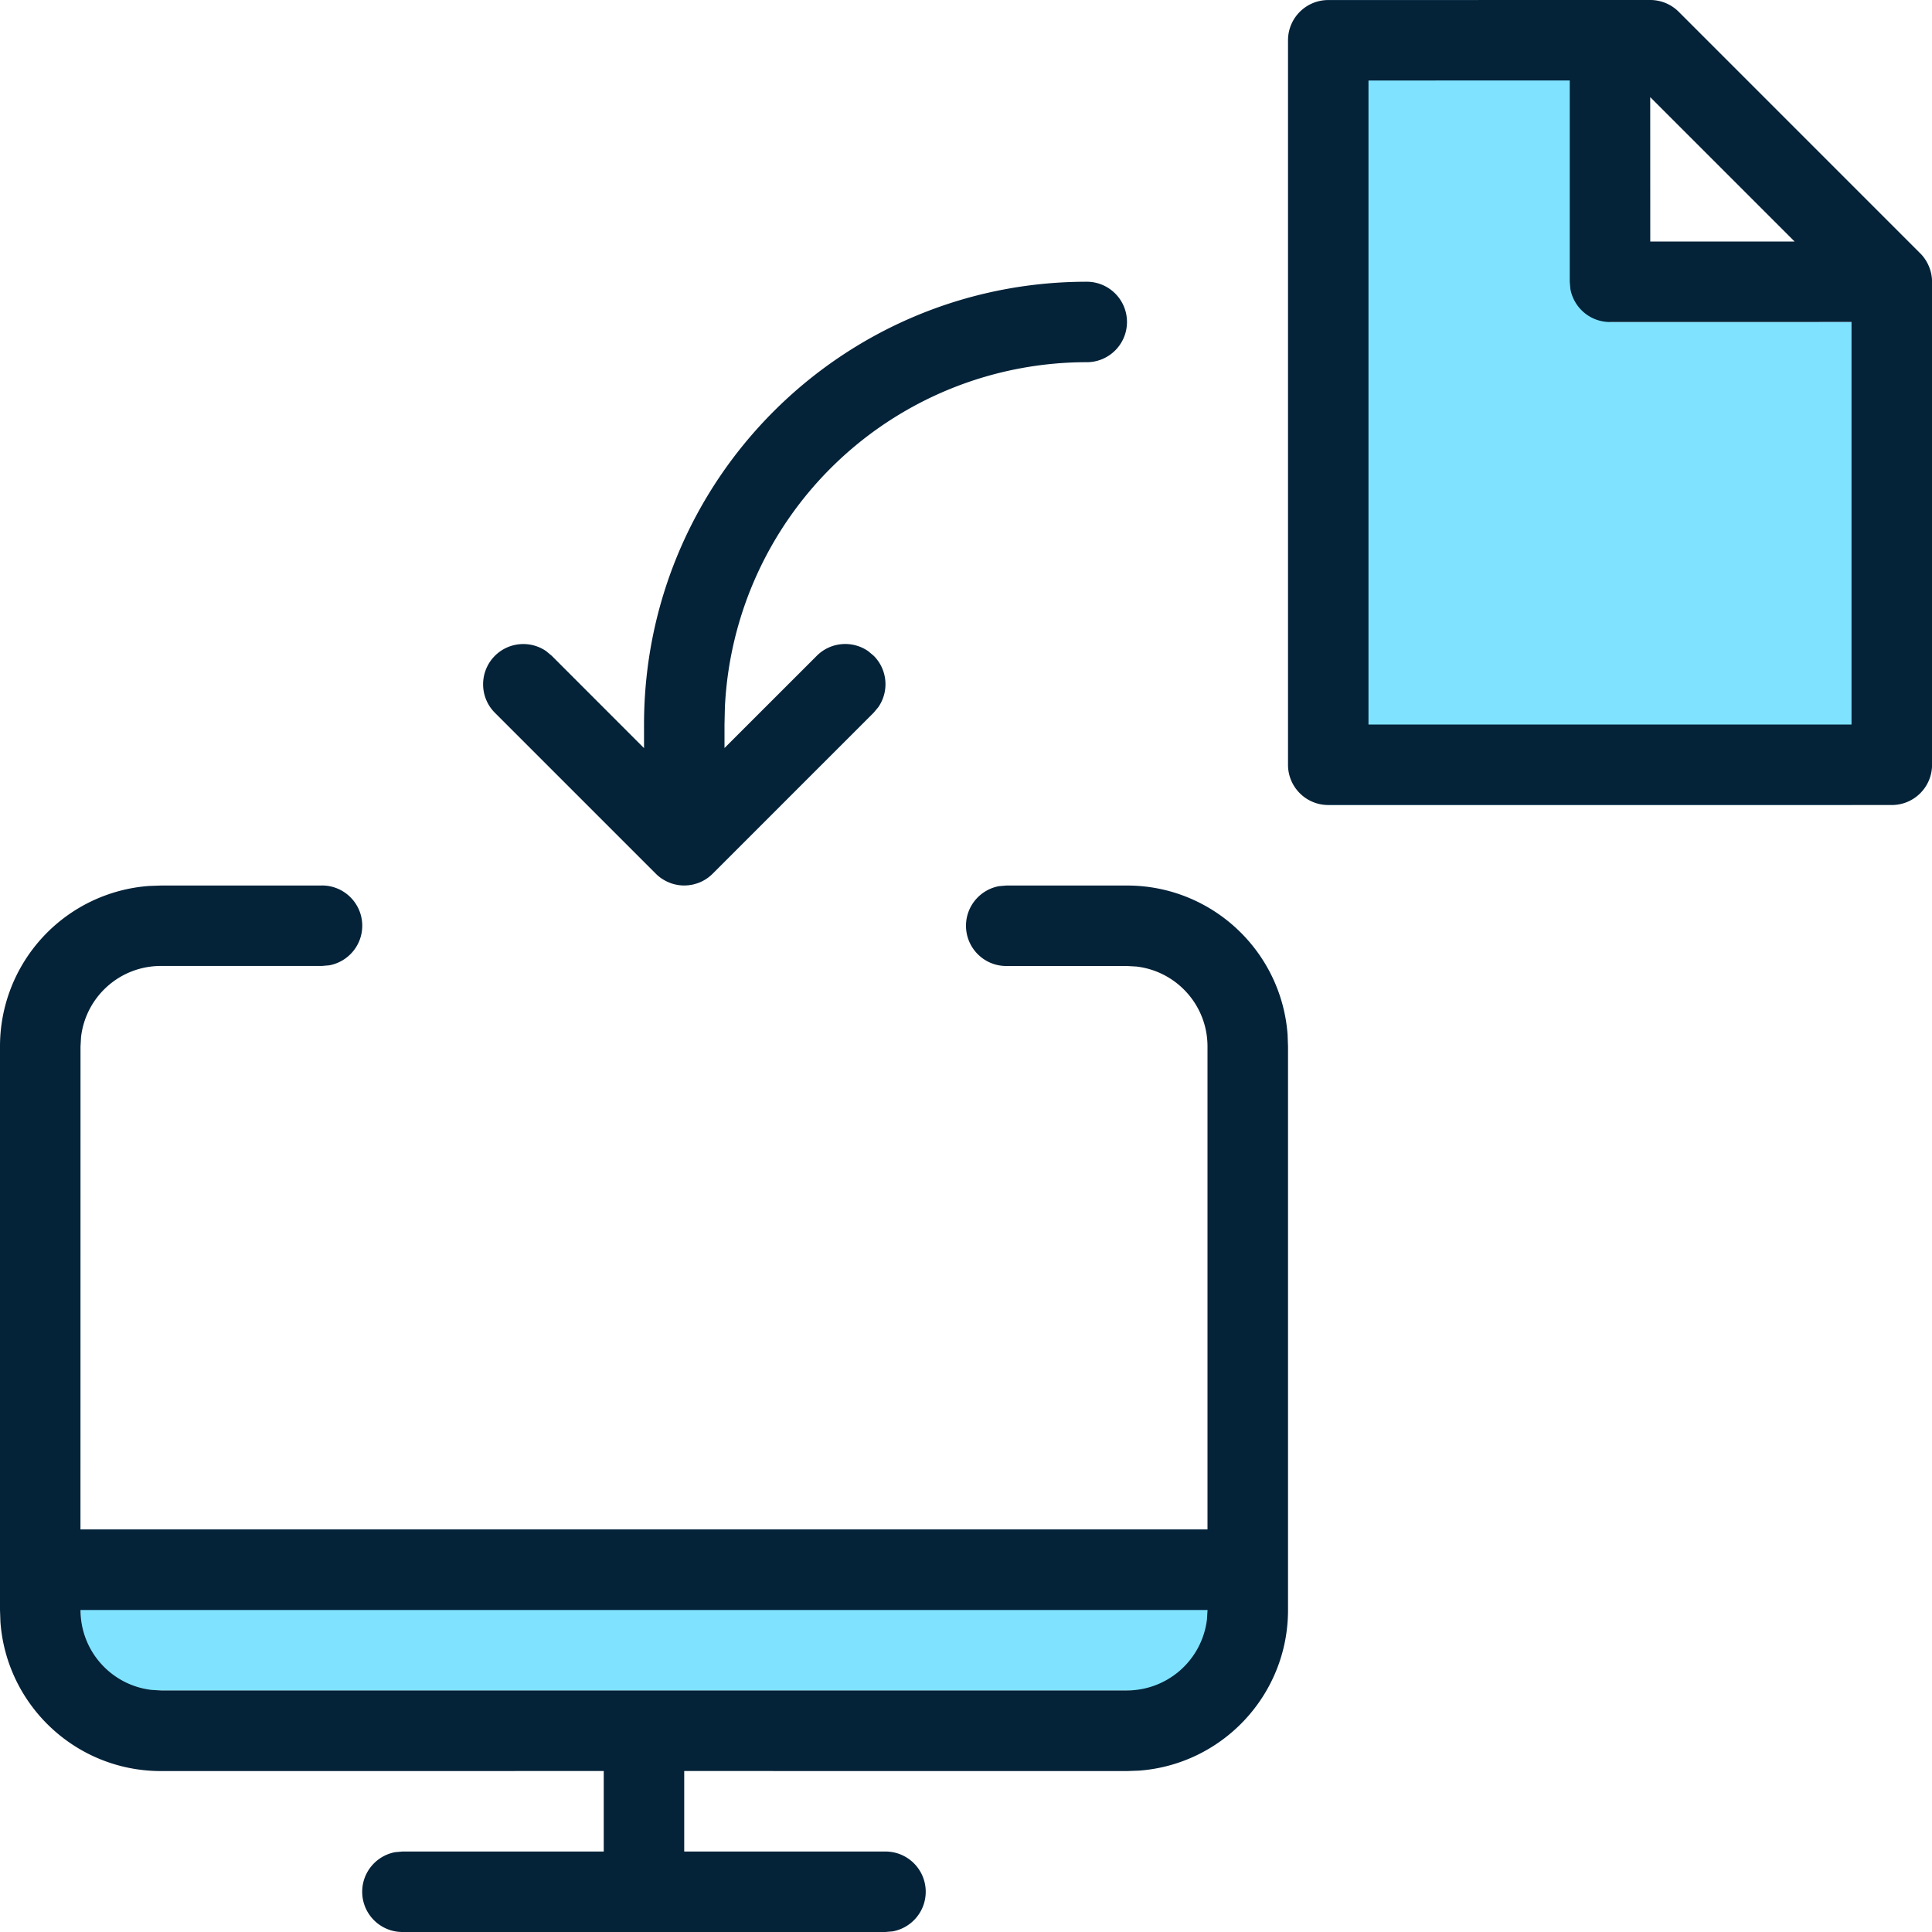
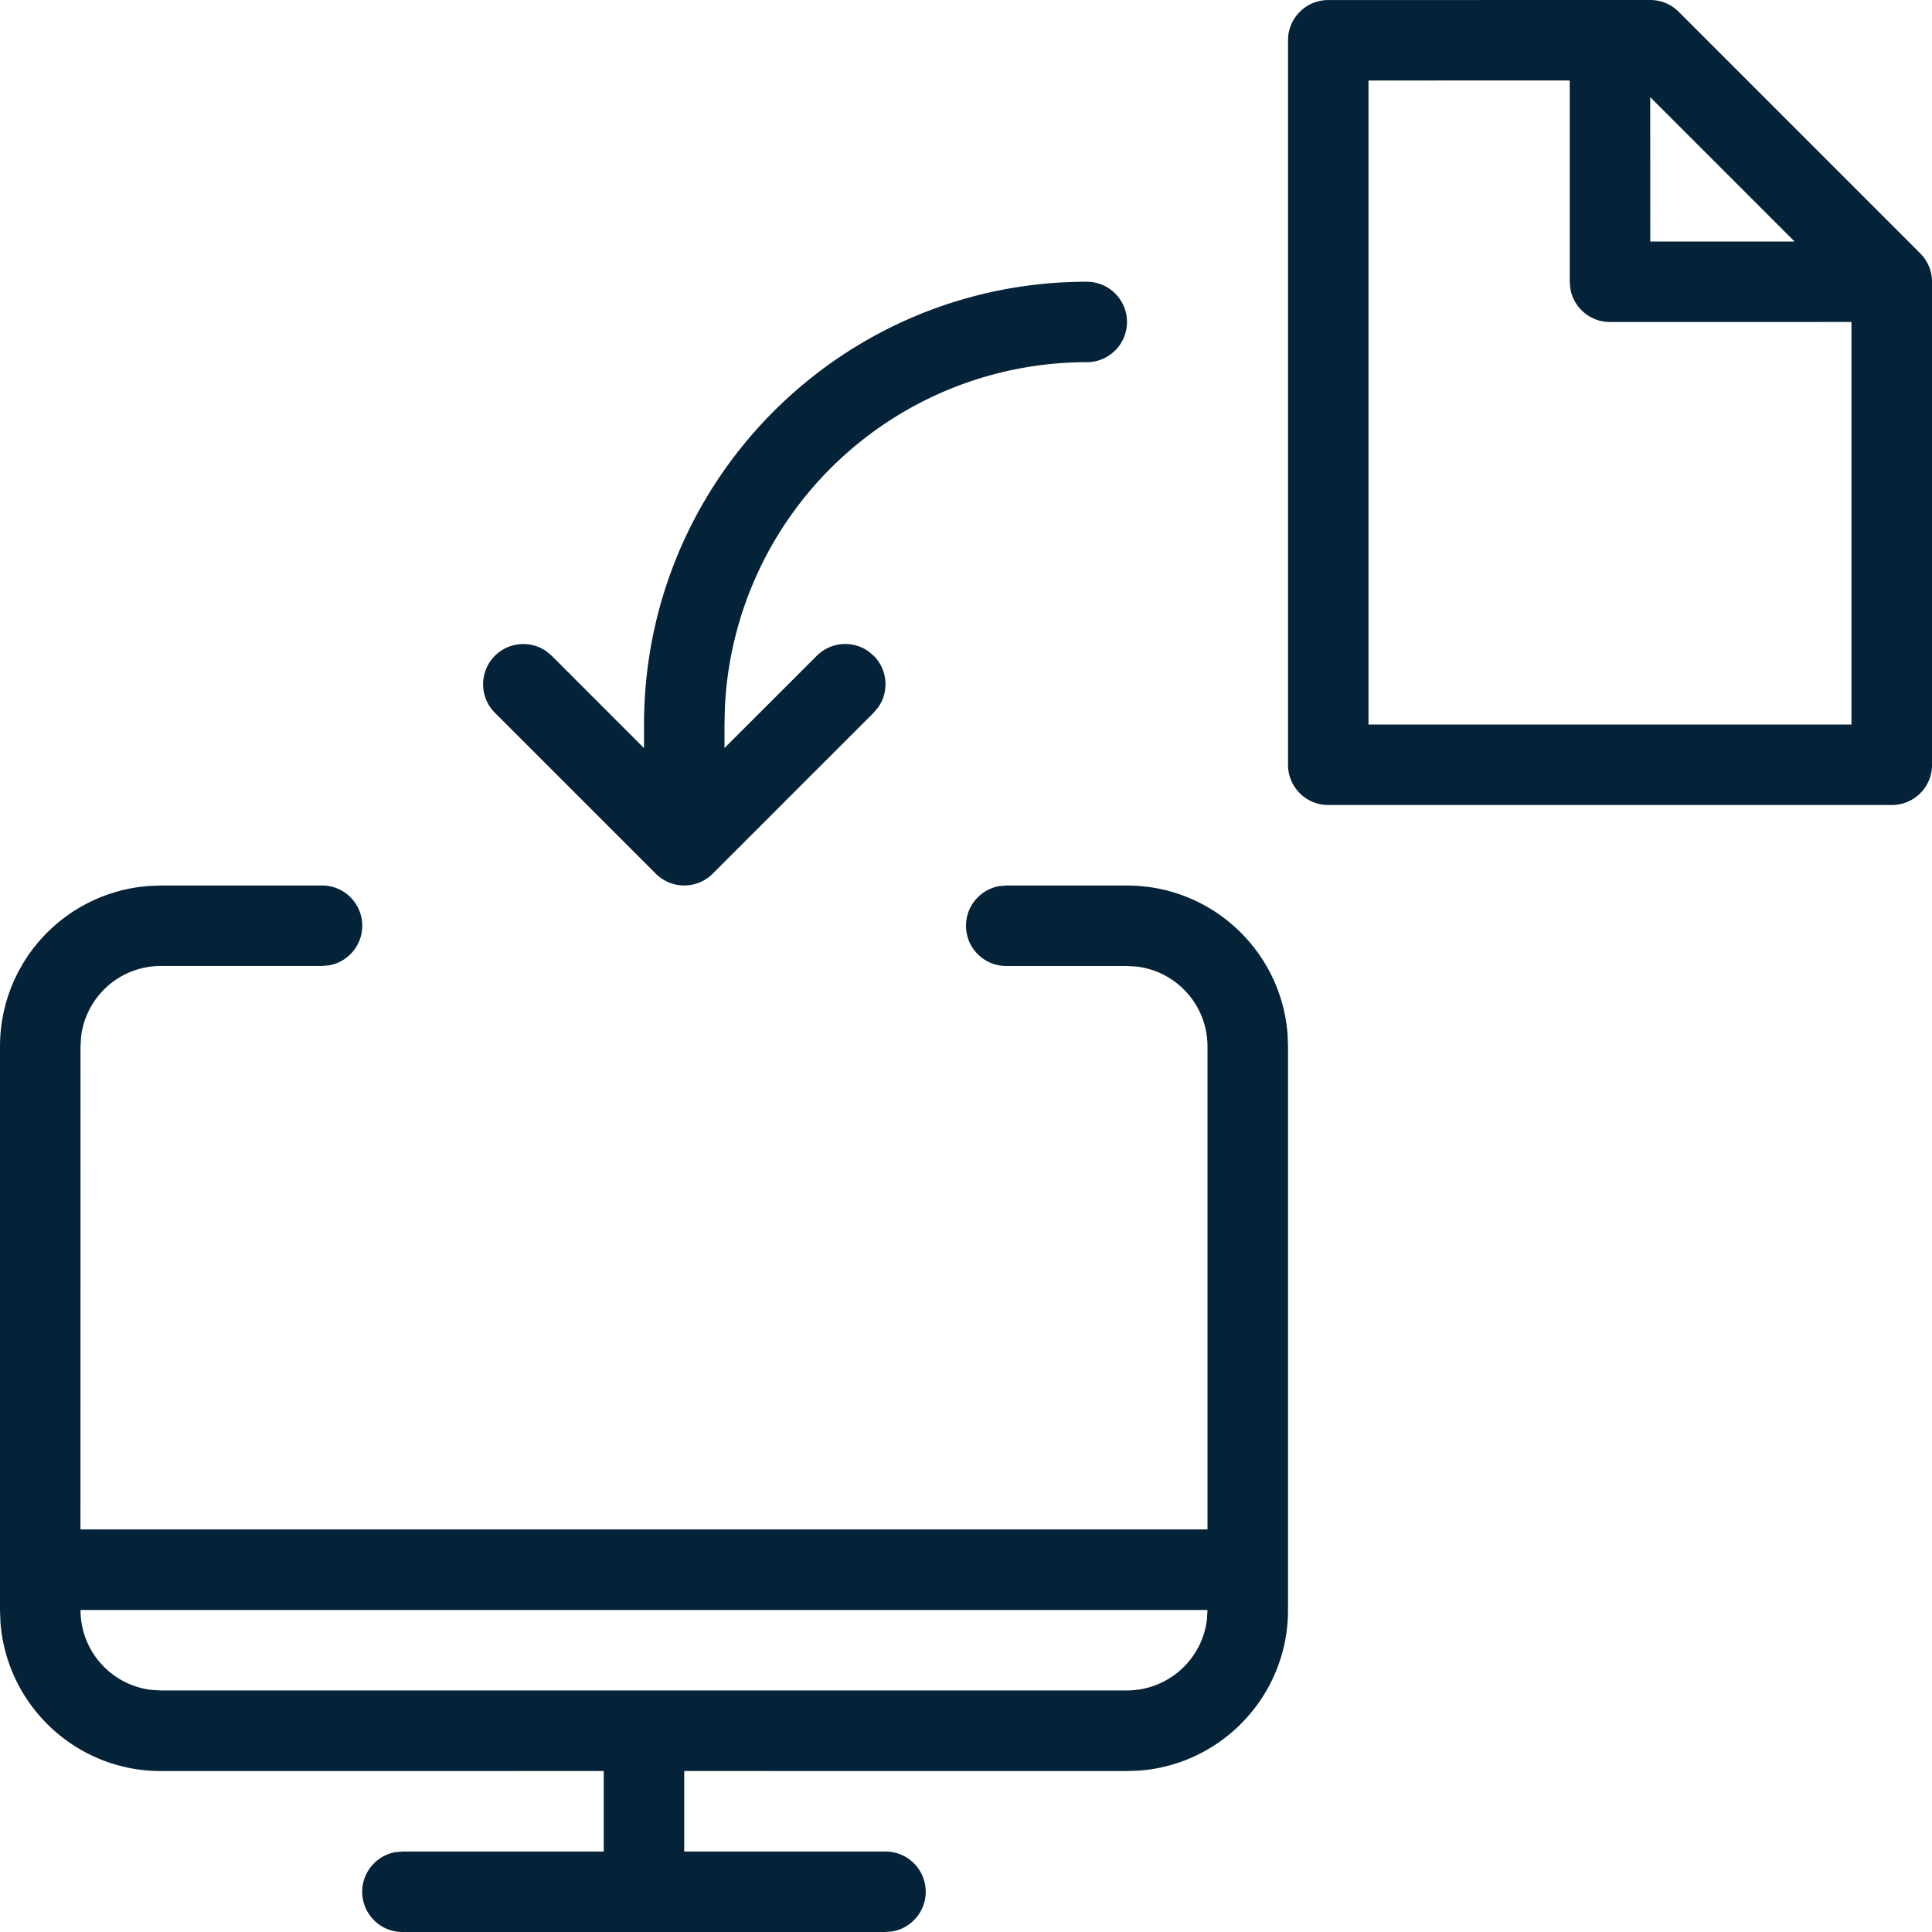
<svg xmlns="http://www.w3.org/2000/svg" width="40" height="40" fill-rule="evenodd">
-   <path d="M1.667 31.667H25V35H1.667zM27.5 0h5.833v6.667h5v10H27.5z" fill="#7fe3ff" />
  <path d="M6.667 18.333c.46 0 .833.373.833.833 0 .409-.295.749-.684.82l-.15.013H3.333c-.857 0-1.559.642-1.655 1.472l-.011.195-.001 9.999H25v-9.999c0-.855-.643-1.559-1.472-1.655L23.333 20h-2.5c-.46 0-.833-.373-.833-.833 0-.409.295-.749.684-.82l.15-.013h2.5c1.757 0 3.197 1.359 3.324 3.085l.009.249v11.667c0 1.757-1.36 3.197-3.085 3.324l-.249.009-9.167-.001v1.667h4.167c.46 0 .833.373.833.833 0 .409-.295.749-.684.82l-.15.013h-10c-.46 0-.833-.373-.833-.833 0-.409.295-.749.684-.82l.15-.013H12.5v-1.667l-9.167.001c-1.759 0-3.197-1.36-3.324-3.085L0 33.333V21.667a3.33 3.33 0 0 1 3.084-3.324l.249-.009h3.333zm-5 15c0 .855.642 1.559 1.472 1.655l.195.011h20a1.67 1.67 0 0 0 1.655-1.472l.011-.194H1.667zM22.5 5.833c.46 0 .833.373.833.833s-.373.833-.833.833a7.5 7.5 0 0 0-7.492 7.147L15 15v.487l1.911-1.91c.289-.289.738-.321 1.063-.096l.115.096c.289.289.321.738.096 1.063l-.096.115-3.333 3.333-.01.01a.84.84 0 0 1-.067.058l.077-.068a.84.84 0 0 1-.099.085c-.058.042-.122.078-.191.104a.86.86 0 0 1-.036.013l-.069.02-.043.009-.061.009s-.036.003-.054.004a.83.83 0 0 1-.036.001h-.022a.84.84 0 0 1-.049-.003l.071.003a.84.84 0 0 1-.142-.012l-.029-.006c-.026-.005-.052-.012-.078-.02a.91.91 0 0 1-.036-.012l-.062-.026a.8.8 0 0 1-.042-.021.86.86 0 0 1-.059-.034l-.025-.016-.01-.007a.84.84 0 0 1-.097-.081l-.008-.008-3.333-3.333c-.325-.325-.325-.853 0-1.179.289-.289.738-.321 1.063-.096l.115.096 1.91 1.911V15c0-5.065 4.101-9.167 9.167-9.167zM34.167 0c.221 0 .433.088.589.244h0l4.98 4.981a.84.84 0 0 1 .084.091.86.86 0 0 1 .03.041c.011.016.022.032.032.049a1 1 0 0 1 .021.038.75.75 0 0 1 .027.056c.006.014.012.028.017.042a.72.72 0 0 1 .02.059c.004.015.008.03.012.045s.006.025.008.038l.003.018c.007.043.011.087.011.132h0v10c0 .46-.373.833-.833.833h0H27.5c-.46 0-.833-.373-.833-.833h0v-15c0-.46.373-.833.833-.833h0zM32.5 1.666l-4.167.001V15h10V6.666l-5 .001c-.409 0-.749-.295-.82-.684l-.013-.15V1.666zm1.666.345L34.167 5h2.988l-2.989-2.989z" fill="#042238" fill-rule="nonzero" />
</svg>